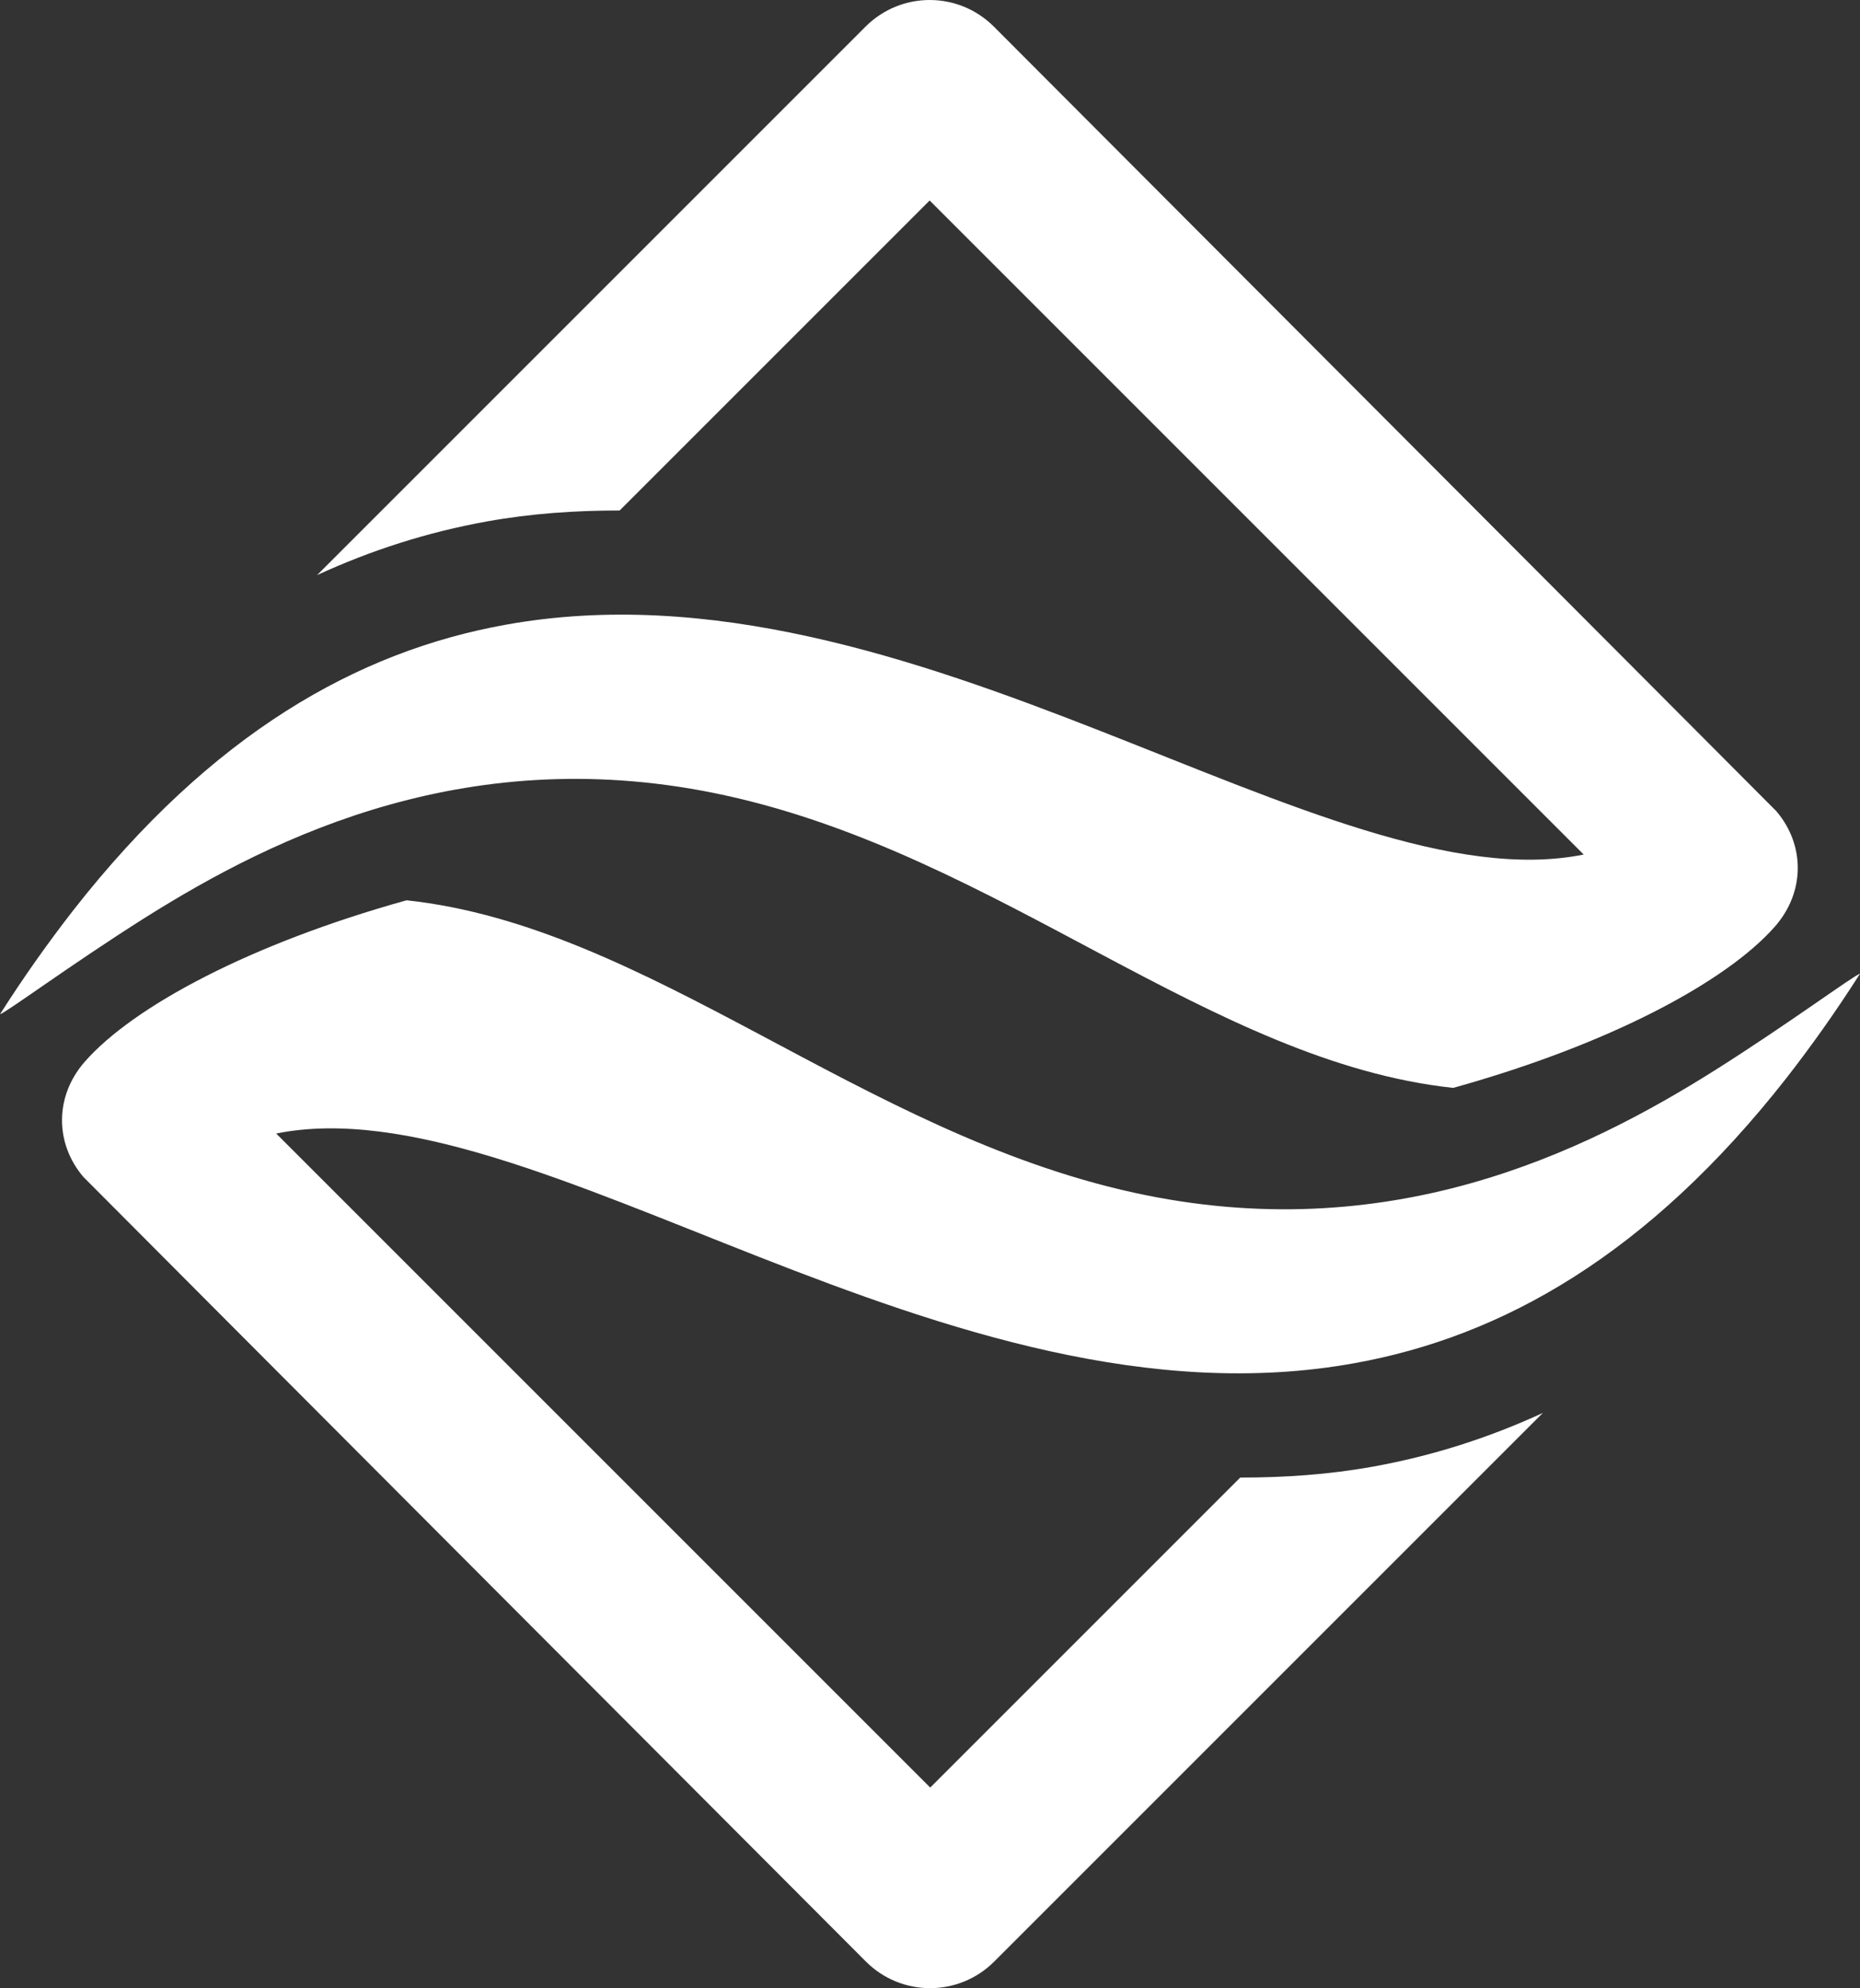
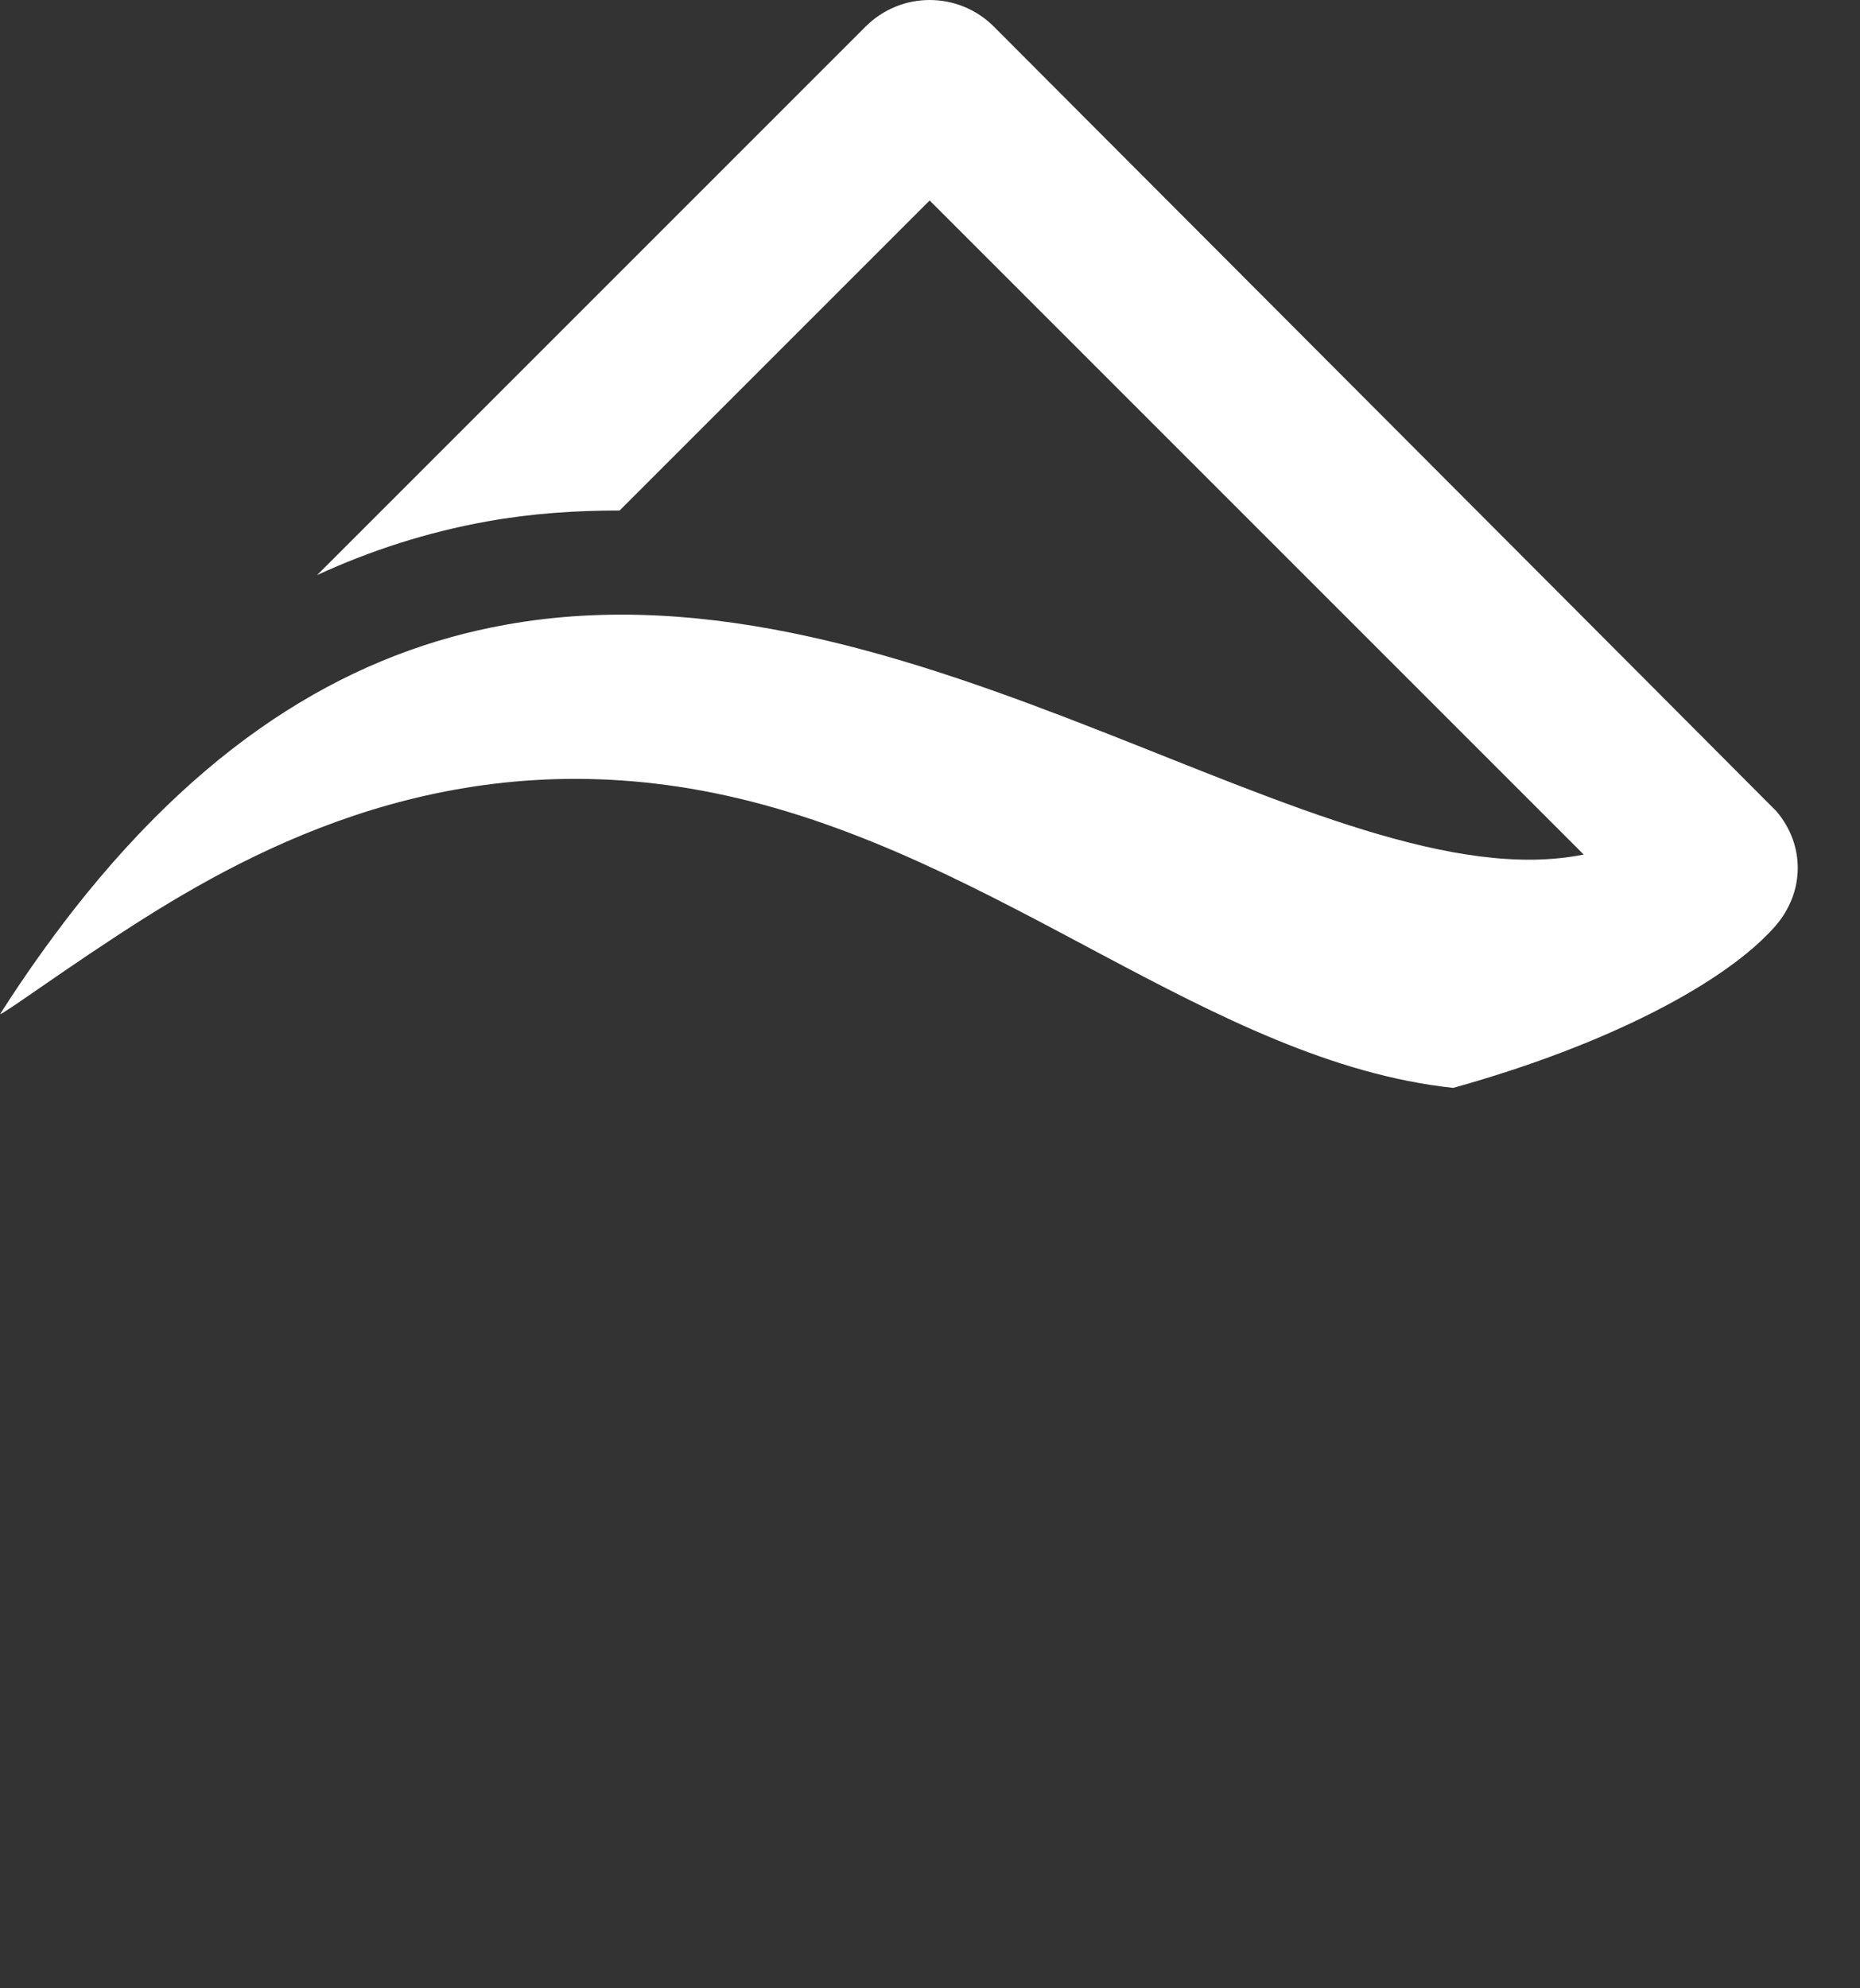
<svg xmlns="http://www.w3.org/2000/svg" id="uuid-c0bfd332-9f08-4dd4-8095-332b2323df74" viewBox="0 0 1606.2 1716.85">
  <rect x="0" y="0" width="1606.2" height="1716.85" fill="#333333" stroke="none" />
-   <path d="M1481.5,923.83c-114.3,72.1-283.2,154.1-502.2,106.1-237.2-52-419-230-628.2-252.5-134.8,37.5-235.8,91.5-277.9,139.4-26.1,29.8-25.9,70.5-1.2,99.5,28.3,28.6,675.7,677.5,675.7,677.5,30.7,30.7,80.2,30.7,110.9,0l473.7-473.7c-46.7,21.5-95.4,37.1-146.4,46.3-38.7,7-77,9.5-114.9,9.5l-267.7,267.7L238.5,978.83c221.8-44.6,578.6,262.2,931.3,198.3,127.2-22.9,253.2-93.4,373.1-246.5,21.1-27.1,42.2-56.7,63.3-89.8-5.3,1.4-61.1,42.8-124.7,83Z" style="fill:#fff; stroke-width:0px;" />
  <path d="M626.7,686.93c237.2,52,419,230,628.2,252.5,134.8-37.5,235.8-91.5,277.9-139.4,26.1-29.8,25.9-70.5,1.2-99.5-28.3-28.6-675.7-677.5-675.7-677.5-30.7-30.7-80.2-30.7-110.9,0l-473.6,473.6c46.7-21.5,95.4-37.1,146.4-46.3,38.7-7,77-9.5,114.9-9.5l267.7-267.7,564.8,564.8c-221.7,44.6-578.6-262.2-931.2-198.4-127.2,22.9-253.2,93.4-373.1,246.5-21.1,27.1-42.2,56.7-63.3,89.8,5.3-1.4,61.1-42.8,124.7-83,114.1-71.9,283-153.9,502-105.9Z" style="fill:#fff; stroke-width:0px;" />
</svg>